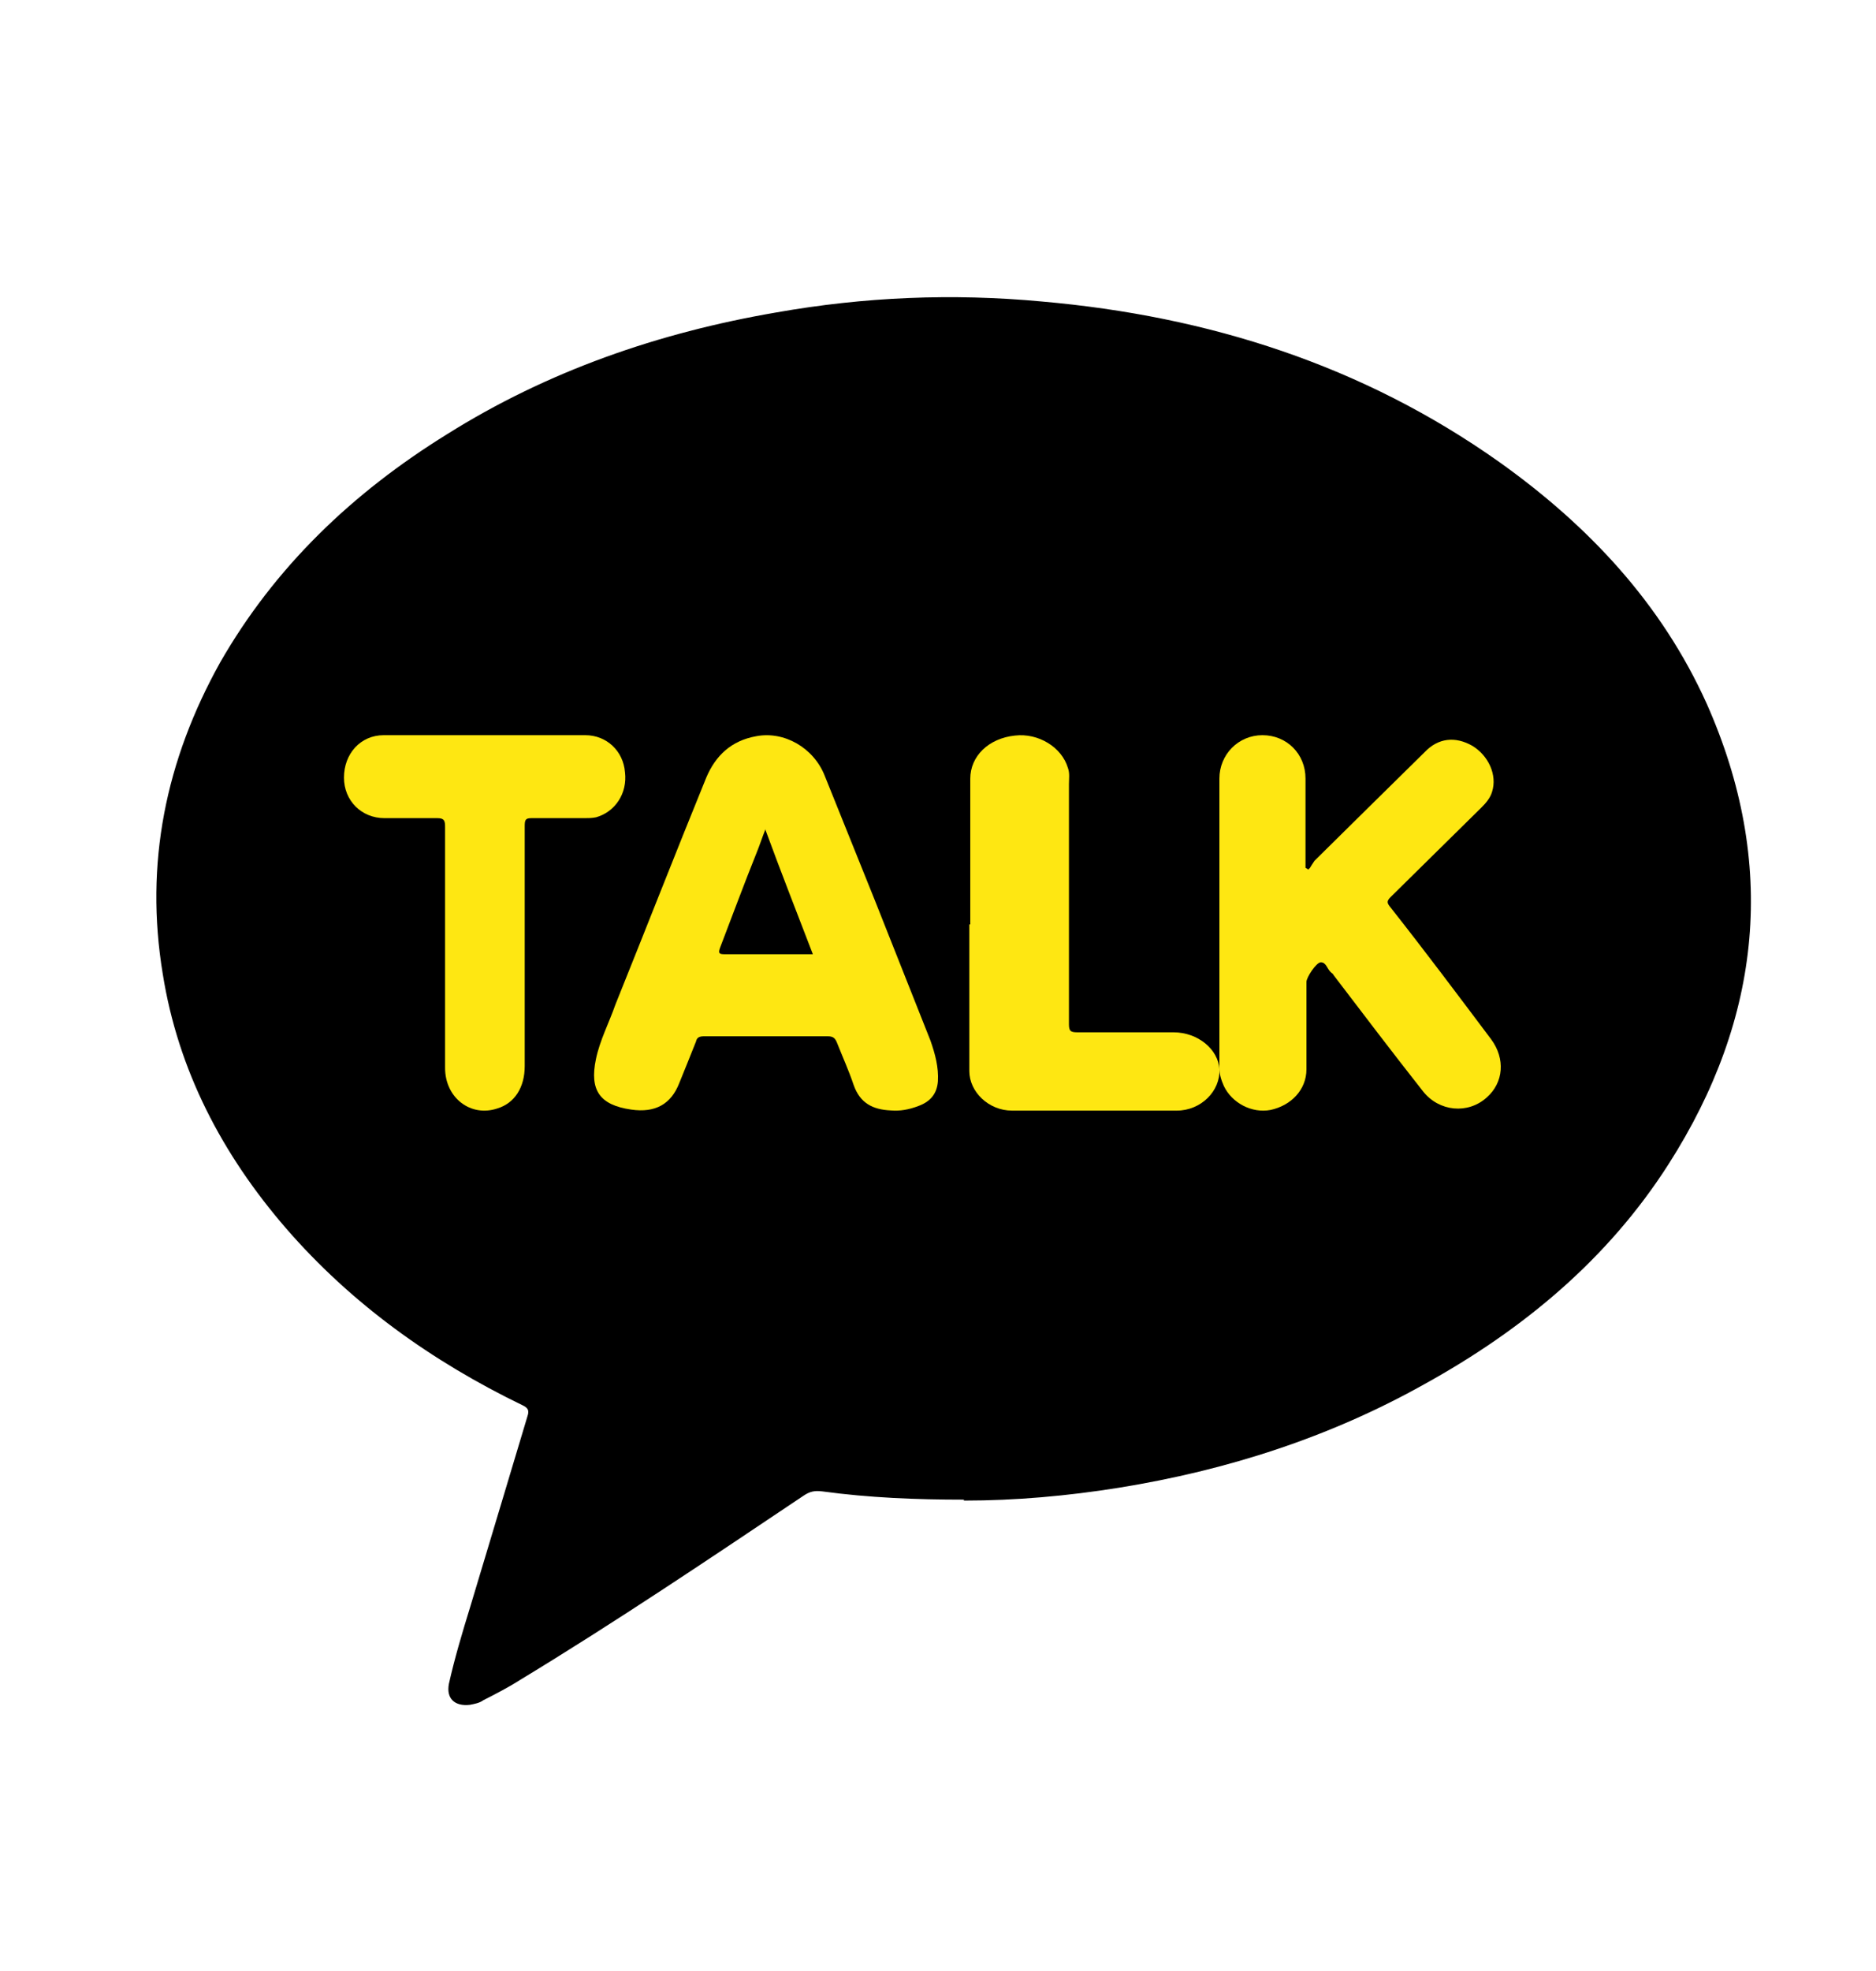
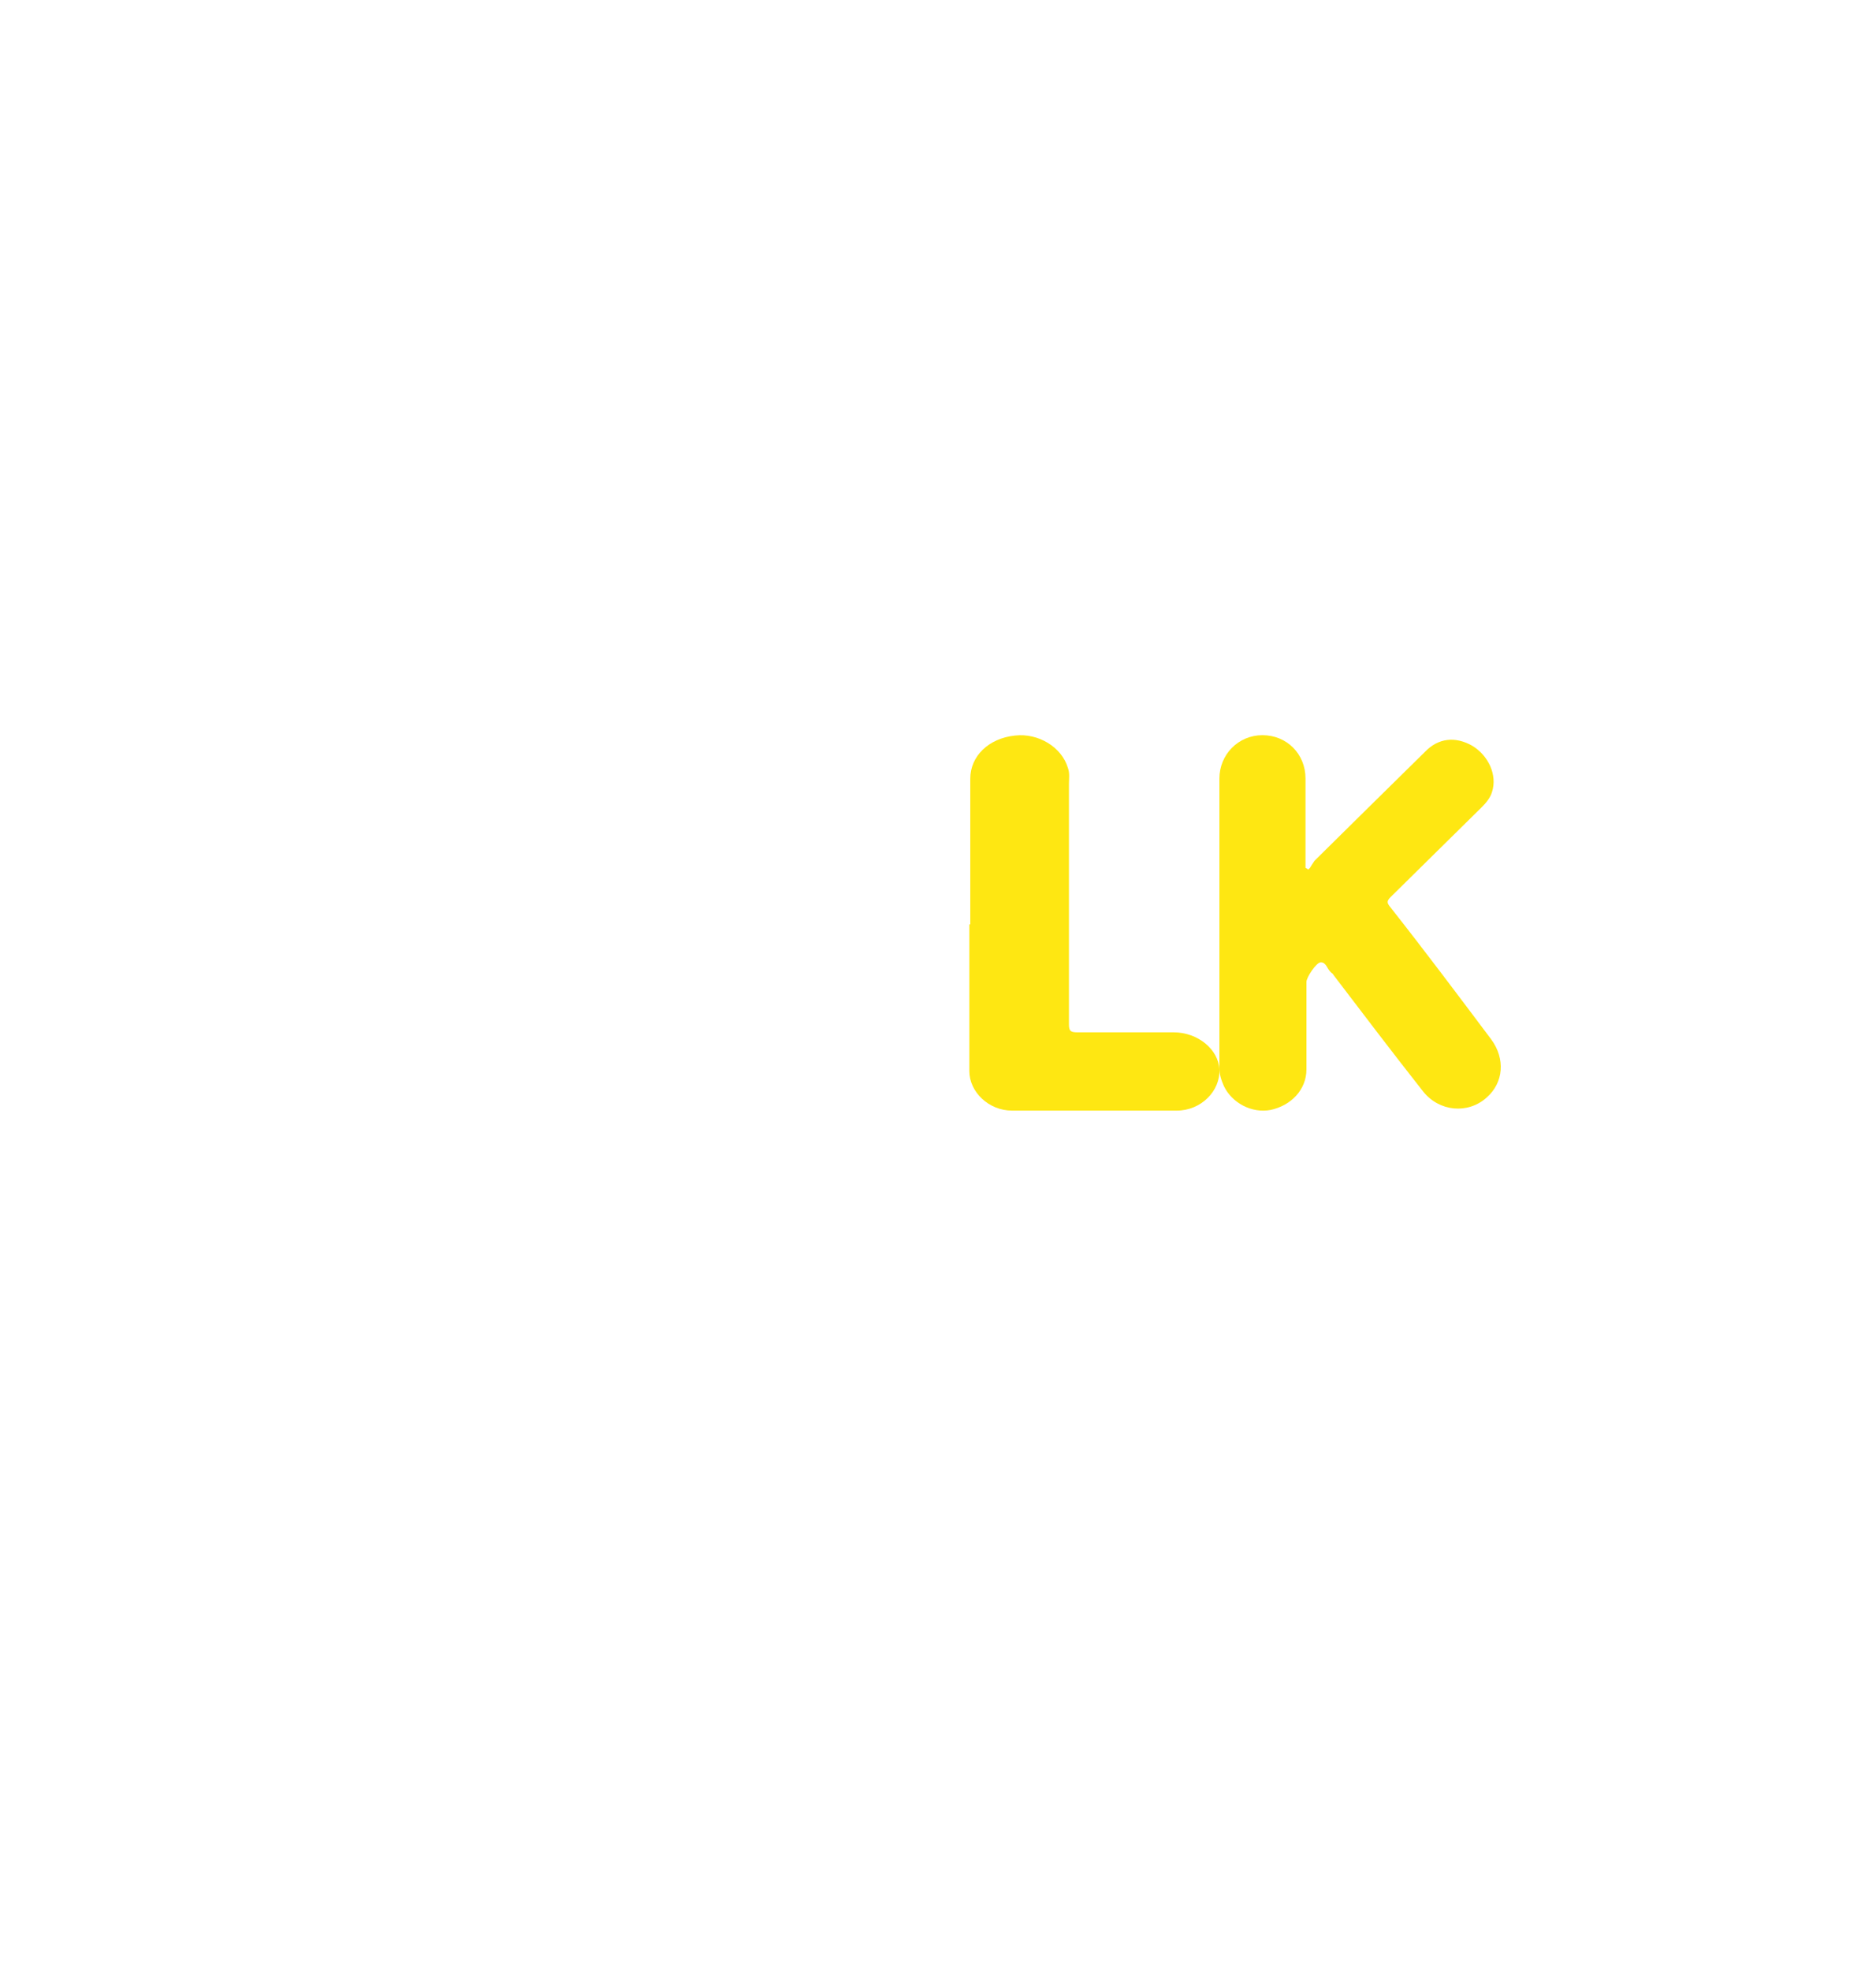
<svg xmlns="http://www.w3.org/2000/svg" width="20" height="21" viewBox="0 0 20 21" fill="none">
-   <path d="M10.276 15.978C9.766 15.978 9.266 15.958 8.766 15.89C8.684 15.88 8.633 15.89 8.562 15.939C7.572 16.602 6.572 17.276 5.541 17.901C5.419 17.979 5.286 18.047 5.153 18.115C5.112 18.145 5.061 18.154 5.01 18.164C4.847 18.183 4.755 18.096 4.786 17.939C4.847 17.666 4.929 17.393 5.01 17.13C5.215 16.446 5.419 15.773 5.623 15.09C5.643 15.031 5.633 15.002 5.572 14.973C4.602 14.504 3.745 13.889 3.051 13.089C2.367 12.299 1.898 11.401 1.735 10.376C1.541 9.205 1.765 8.102 2.347 7.058C2.929 6.043 3.755 5.252 4.765 4.627C5.837 3.954 7.021 3.544 8.276 3.329C9.215 3.163 10.154 3.124 11.103 3.212C12.889 3.368 14.531 3.895 15.98 4.92C16.94 5.603 17.715 6.433 18.195 7.497C18.95 9.195 18.787 10.844 17.787 12.406C17.144 13.411 16.246 14.162 15.185 14.748C14.174 15.314 13.082 15.665 11.929 15.851C11.378 15.939 10.827 15.988 10.276 15.988V15.978Z" fill="black" />
  <path d="M13.966 9.246C13.966 9.246 13.994 9.199 14.014 9.171C14.405 8.784 14.798 8.398 15.19 8.012C15.333 7.862 15.515 7.843 15.696 7.946C15.868 8.05 15.964 8.257 15.907 8.436C15.888 8.502 15.84 8.558 15.792 8.605C15.467 8.926 15.151 9.236 14.826 9.557C14.778 9.604 14.788 9.623 14.826 9.67C15.19 10.131 15.543 10.602 15.897 11.073C16.05 11.28 16.031 11.534 15.849 11.694C15.649 11.873 15.343 11.845 15.171 11.628C14.845 11.214 14.53 10.8 14.214 10.385C14.214 10.376 14.195 10.367 14.186 10.357C14.147 10.319 14.138 10.253 14.081 10.253C14.033 10.253 13.928 10.414 13.928 10.461C13.928 10.771 13.928 11.082 13.928 11.393C13.928 11.61 13.765 11.779 13.545 11.826C13.344 11.864 13.134 11.751 13.048 11.572C13.019 11.506 13 11.449 13 11.374C13 10.348 13 9.321 13 8.295C13 8.04 13.201 7.833 13.459 7.833C13.717 7.833 13.918 8.031 13.918 8.295C13.918 8.587 13.918 8.888 13.918 9.18V9.246C13.918 9.246 13.937 9.255 13.947 9.265L13.966 9.246Z" fill="#FEE712" />
-   <path d="M8.171 11.041C7.954 11.041 7.736 11.041 7.509 11.041C7.46 11.041 7.43 11.05 7.42 11.097C7.361 11.248 7.302 11.389 7.242 11.539C7.154 11.765 6.986 11.859 6.729 11.822C6.393 11.774 6.284 11.615 6.353 11.286C6.393 11.088 6.492 10.9 6.561 10.703C6.887 9.894 7.203 9.085 7.529 8.286C7.628 8.051 7.796 7.891 8.062 7.844C8.359 7.787 8.675 7.966 8.793 8.267C8.971 8.709 9.149 9.151 9.327 9.593C9.524 10.091 9.722 10.59 9.92 11.088C9.969 11.229 10.008 11.37 9.999 11.521C9.989 11.652 9.92 11.737 9.791 11.784C9.692 11.822 9.594 11.84 9.495 11.831C9.307 11.822 9.169 11.756 9.1 11.558C9.05 11.408 8.981 11.257 8.922 11.107C8.902 11.06 8.882 11.041 8.823 11.041C8.606 11.041 8.388 11.041 8.171 11.041Z" fill="#FEE712" />
-   <path d="M4.745 10.099C4.745 9.667 4.745 9.244 4.745 8.811C4.745 8.745 4.736 8.717 4.665 8.717C4.48 8.717 4.285 8.717 4.1 8.717C3.852 8.717 3.667 8.529 3.667 8.285C3.667 8.031 3.843 7.833 4.091 7.833C4.807 7.833 5.523 7.833 6.239 7.833C6.469 7.833 6.645 8.003 6.663 8.228C6.69 8.454 6.557 8.651 6.354 8.708C6.31 8.717 6.265 8.717 6.23 8.717C6.044 8.717 5.85 8.717 5.664 8.717C5.602 8.717 5.594 8.736 5.594 8.802C5.594 9.657 5.594 10.513 5.594 11.359C5.594 11.585 5.487 11.754 5.302 11.81C5.019 11.905 4.745 11.698 4.745 11.378C4.745 10.945 4.745 10.513 4.745 10.09V10.099Z" fill="#FEE712" />
  <path d="M10.344 9.849C10.344 9.332 10.344 8.814 10.344 8.297C10.344 8.057 10.539 7.866 10.821 7.837C11.07 7.808 11.32 7.961 11.385 8.182C11.406 8.239 11.396 8.297 11.396 8.354C11.396 9.207 11.396 10.06 11.396 10.913C11.396 10.99 11.417 10.999 11.493 10.999C11.829 10.999 12.176 10.999 12.512 10.999C12.772 10.999 12.989 11.182 13 11.393C13.011 11.623 12.805 11.833 12.545 11.833C11.959 11.833 11.374 11.833 10.789 11.833C10.539 11.833 10.334 11.632 10.334 11.412C10.334 10.894 10.334 10.367 10.334 9.849H10.344Z" fill="#FEE712" />
-   <path d="M8.161 8.843C8.329 9.301 8.498 9.729 8.666 10.167H8.024C7.929 10.167 7.824 10.167 7.729 10.167C7.666 10.167 7.655 10.157 7.676 10.099C7.803 9.768 7.929 9.427 8.066 9.086C8.098 9.008 8.119 8.94 8.161 8.833V8.843Z" fill="black" />
</svg>